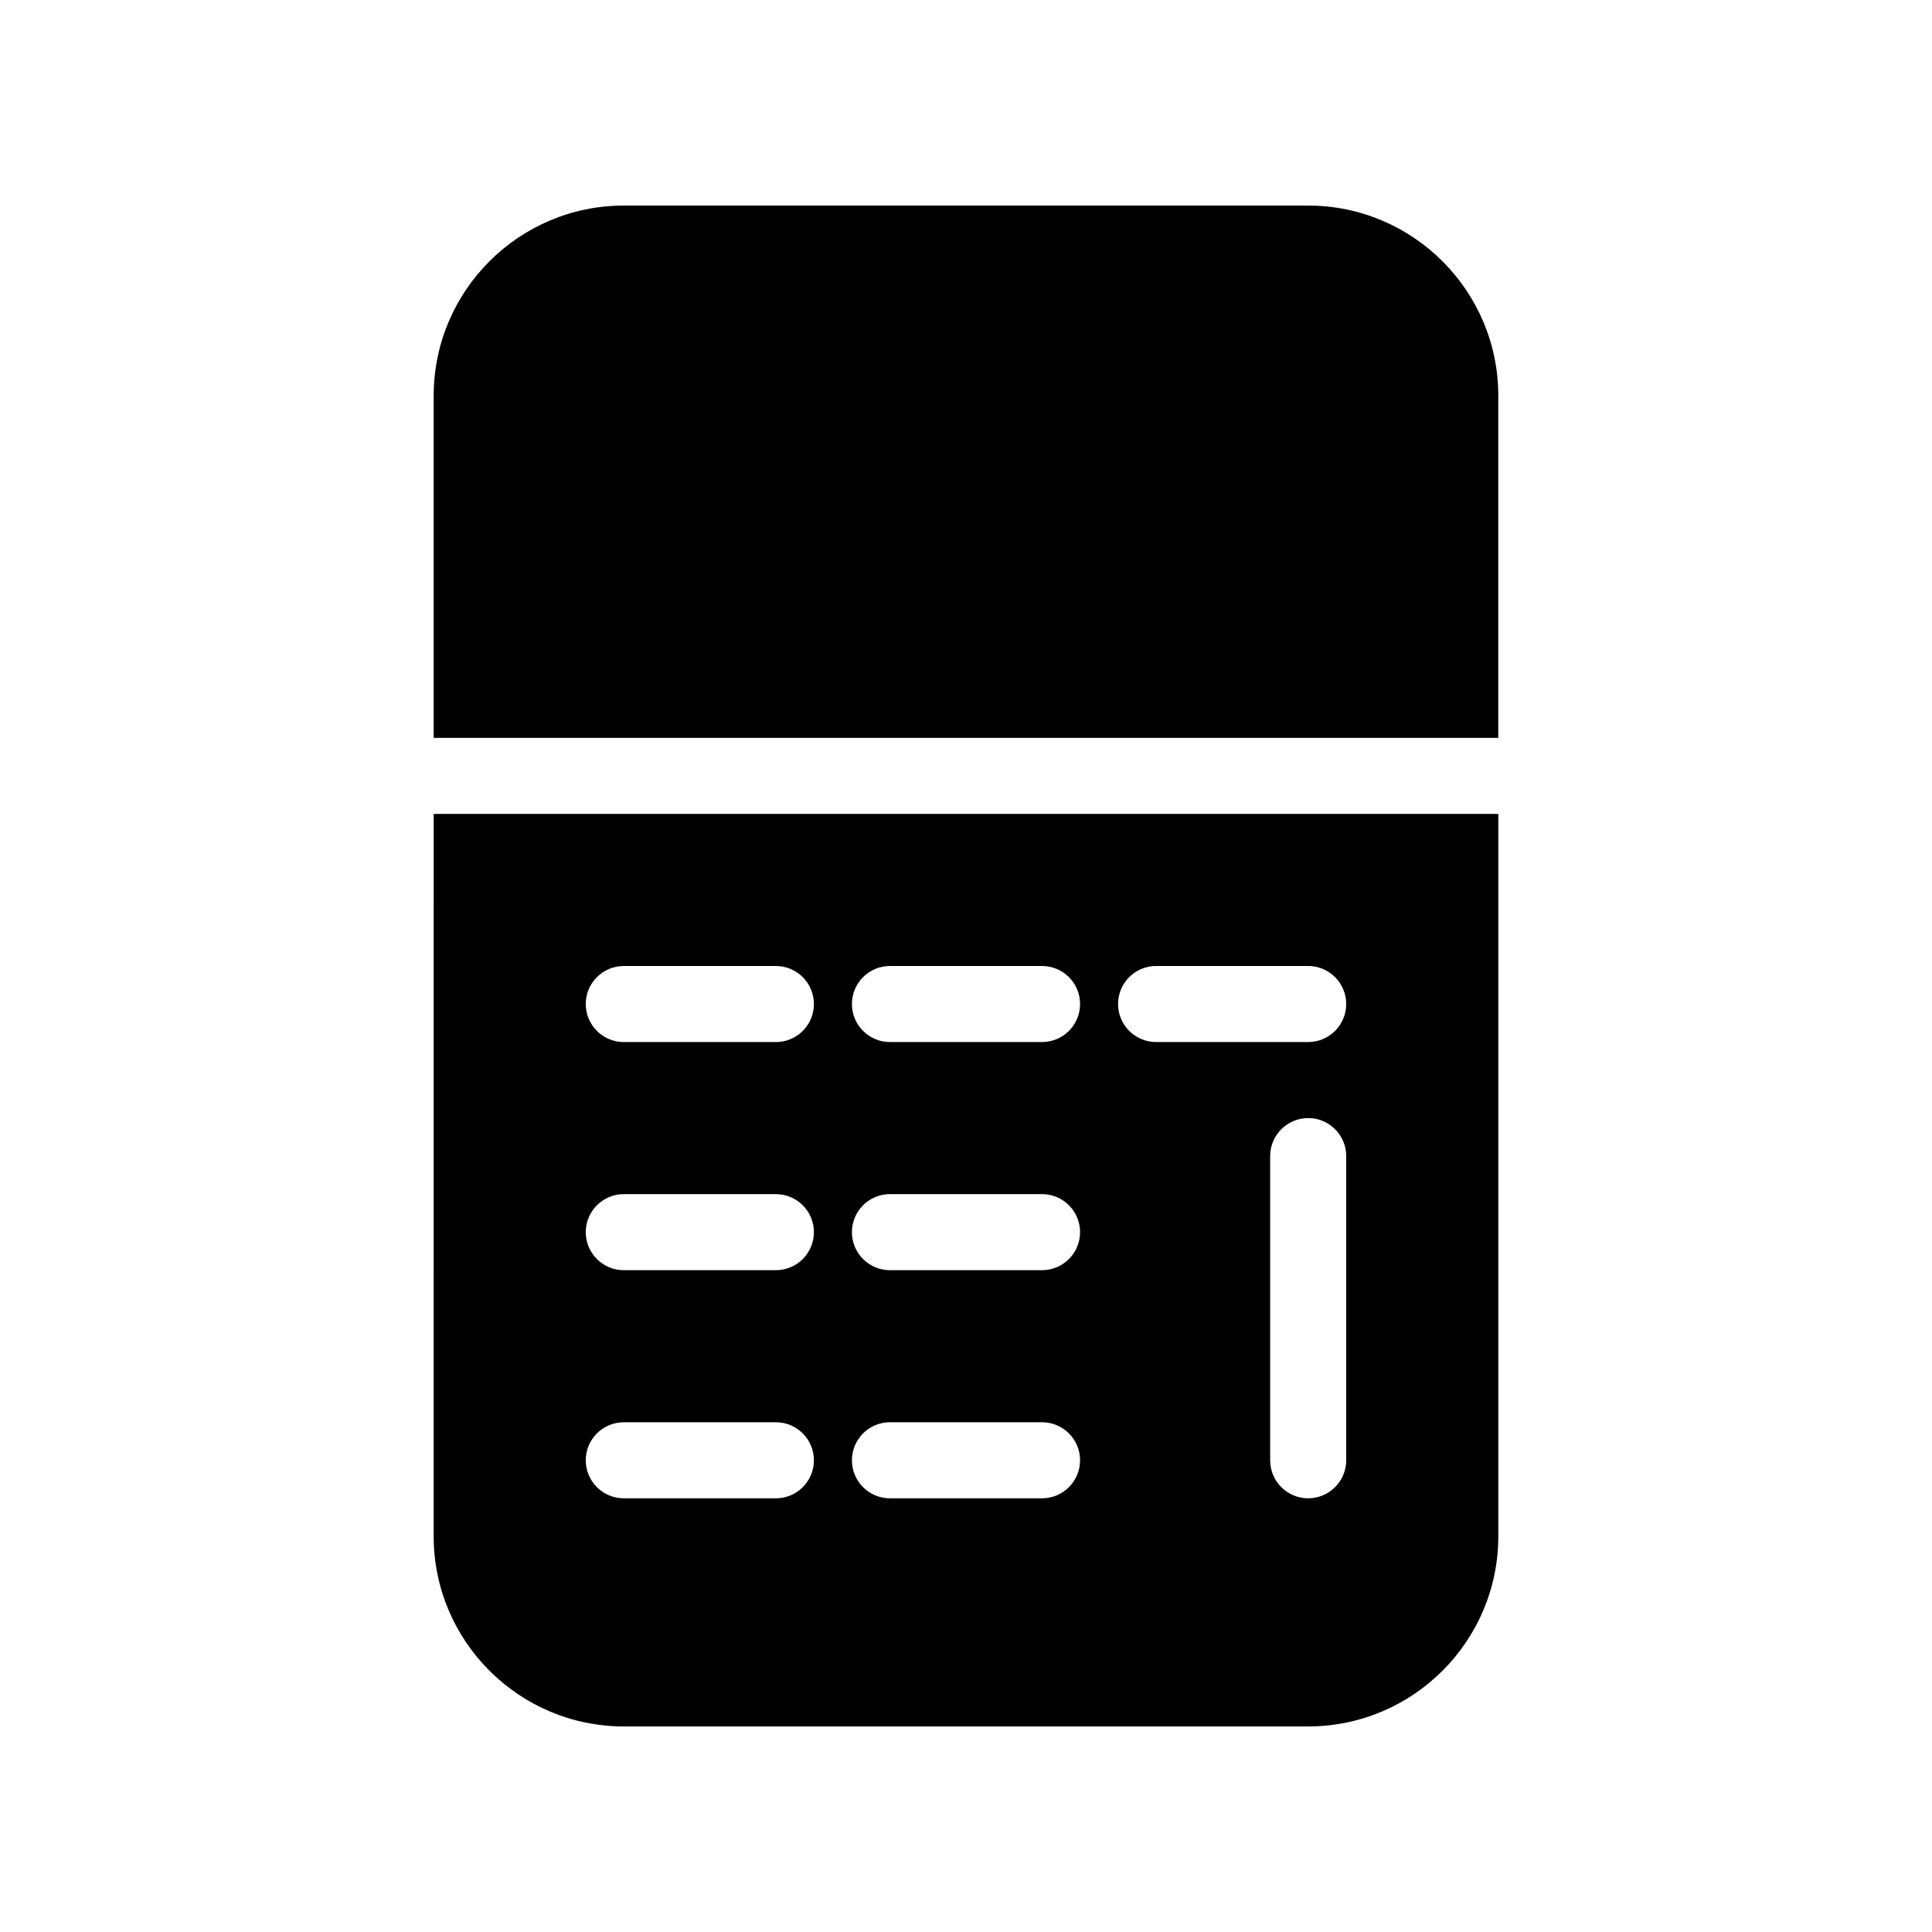
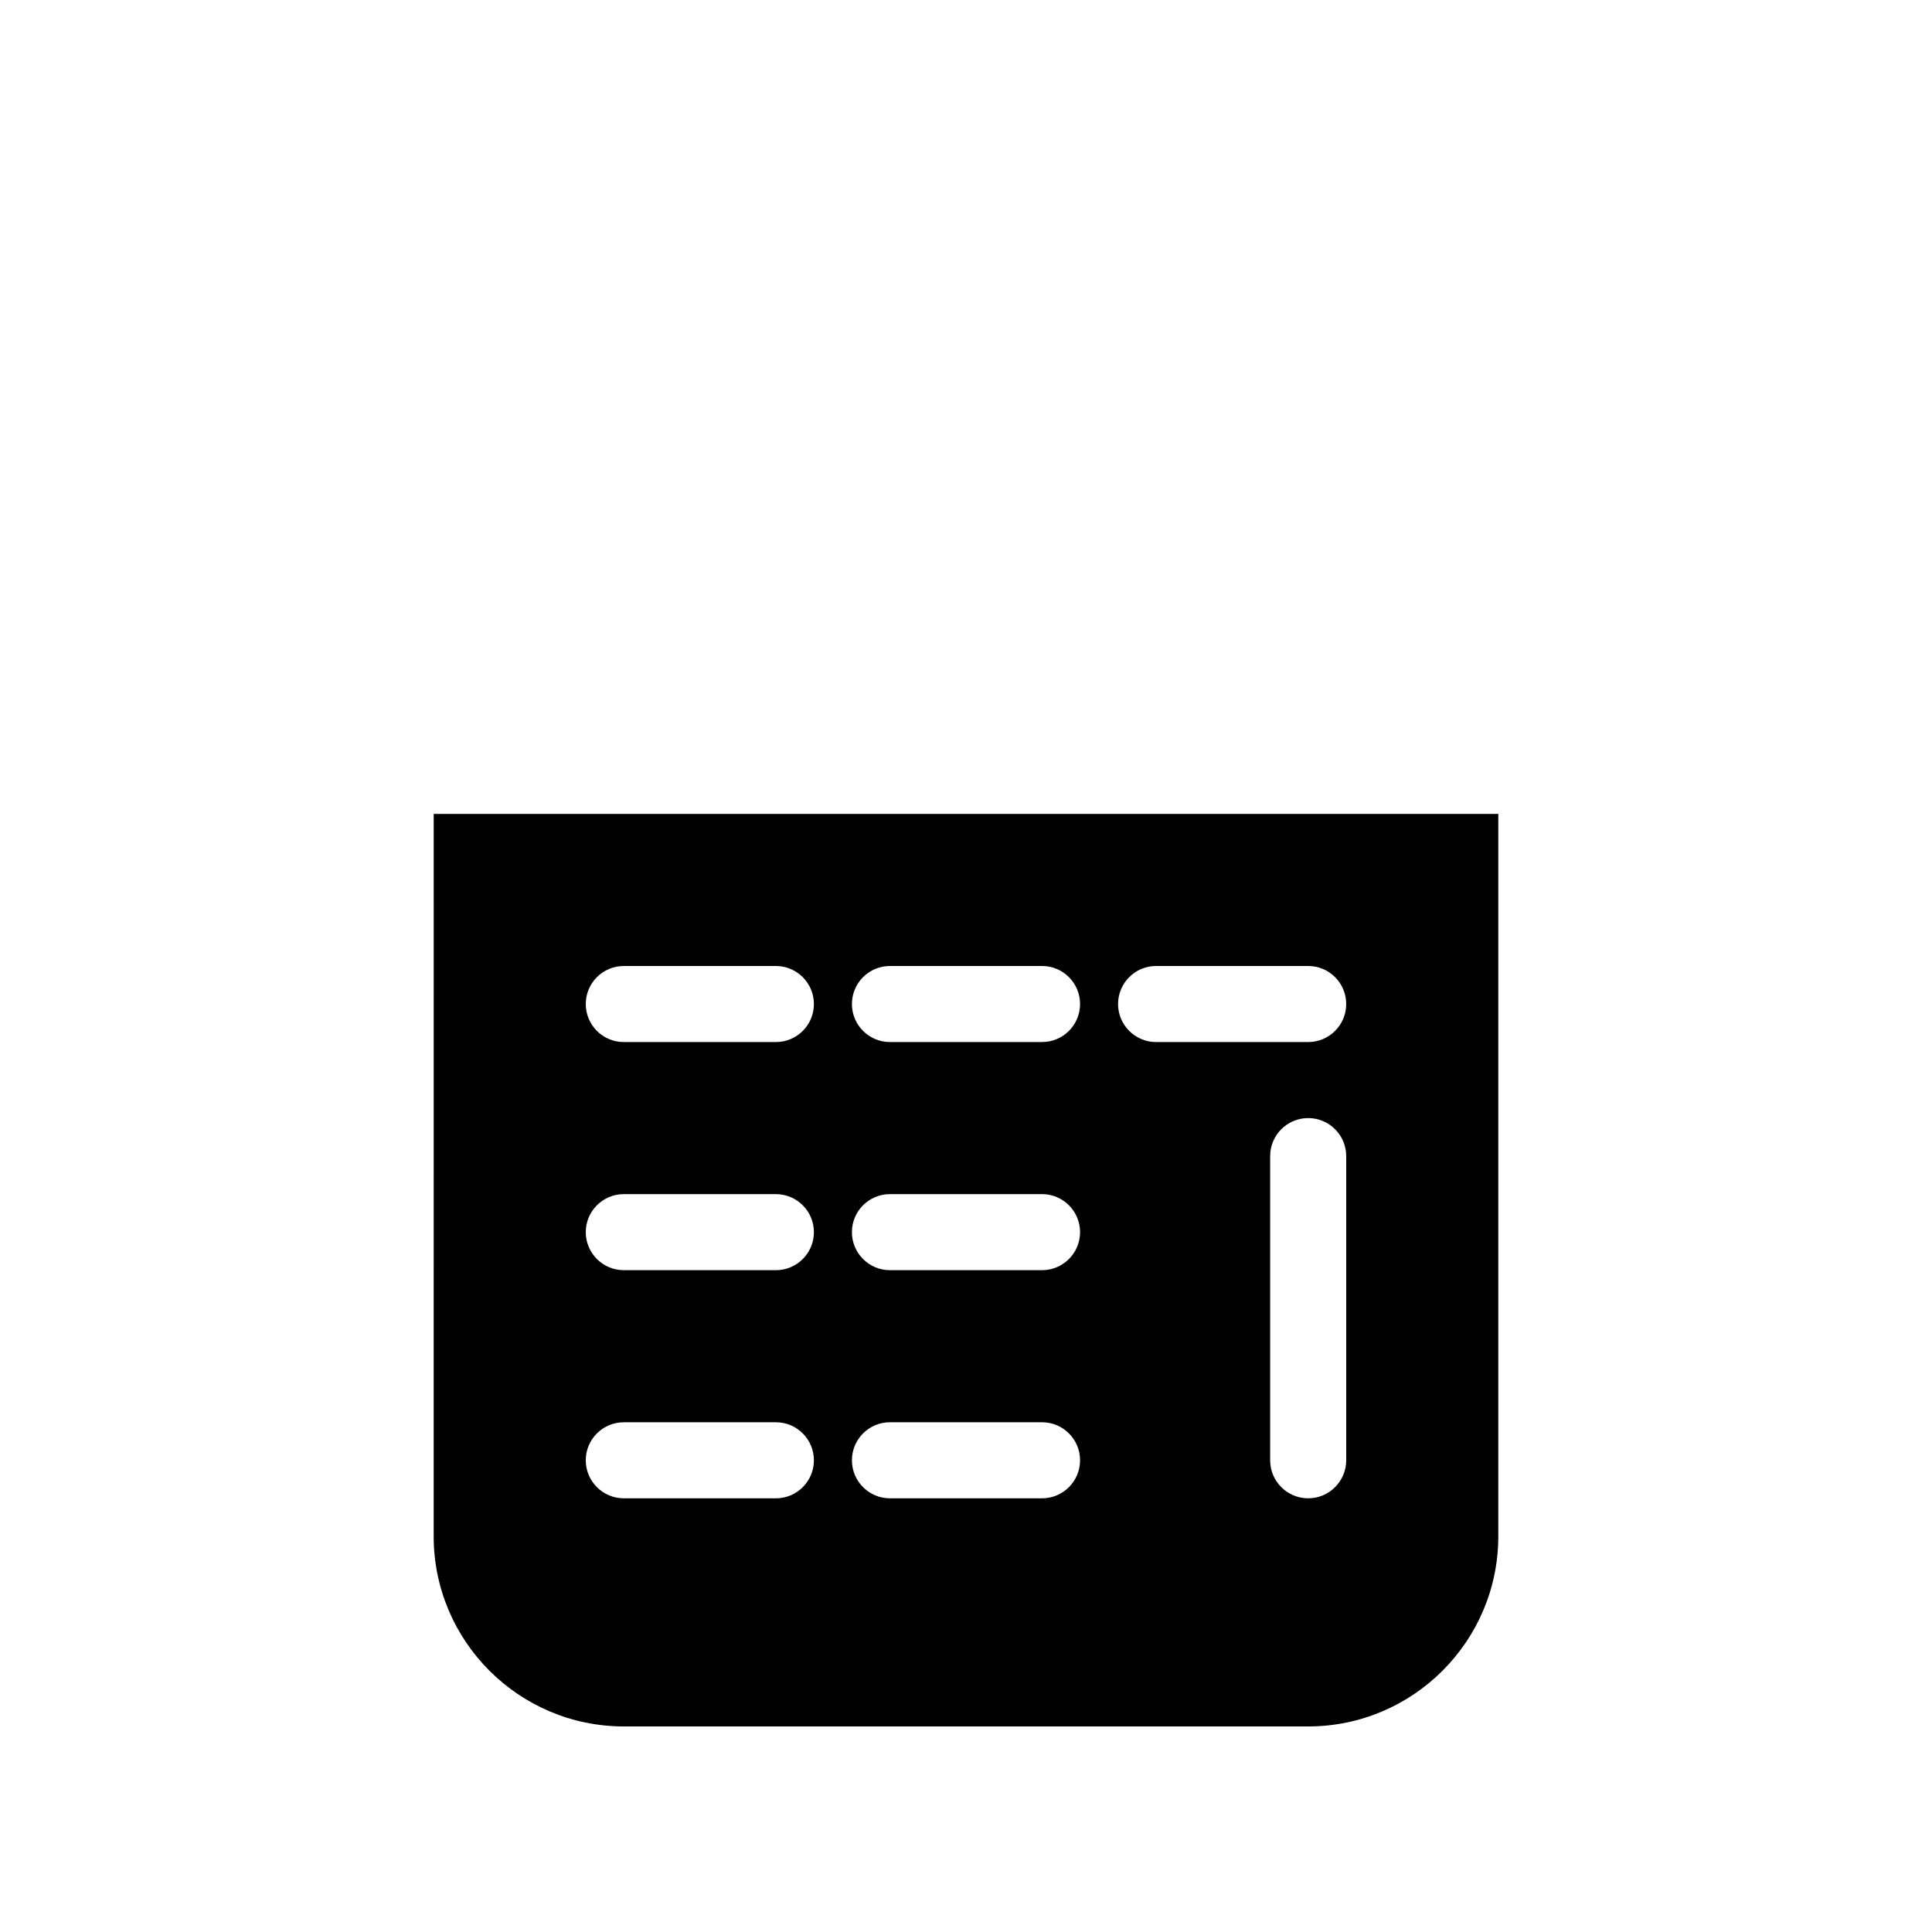
<svg xmlns="http://www.w3.org/2000/svg" fill="#000000" width="800px" height="800px" version="1.1" viewBox="144 144 512 512">
  <g>
-     <path d="m490.68 198.48h-181.37c-27.77 0-50.379 22.59-50.379 50.379v90.688h282.13v-90.688c0-27.789-22.613-50.379-50.383-50.379z" />
    <path d="m258.93 551.14c0 27.789 22.609 50.383 50.383 50.383h181.37c27.77 0 50.383-22.59 50.383-50.383v-191.45h-282.13zm241.83-20.152c0 5.562-4.516 10.078-10.078 10.078s-10.078-4.516-10.078-10.078v-80.609c0-5.562 4.516-10.078 10.078-10.078s10.078 4.516 10.078 10.078zm-50.383-130.99h40.305c5.562 0 10.078 4.516 10.078 10.078s-4.516 10.078-10.078 10.078h-40.305c-5.562 0-10.078-4.516-10.078-10.078 0.004-5.566 4.516-10.078 10.078-10.078zm-70.531 0h40.305c5.562 0 10.078 4.516 10.078 10.078s-4.516 10.078-10.078 10.078h-40.305c-5.562 0-10.078-4.516-10.078-10.078 0-5.566 4.516-10.078 10.078-10.078zm0 60.457h40.305c5.562 0 10.078 4.516 10.078 10.078s-4.516 10.078-10.078 10.078h-40.305c-5.562 0-10.078-4.516-10.078-10.078 0-5.566 4.516-10.078 10.078-10.078zm0 60.457h40.305c5.562 0 10.078 4.516 10.078 10.078s-4.516 10.078-10.078 10.078h-40.305c-5.562 0-10.078-4.516-10.078-10.078 0-5.566 4.516-10.078 10.078-10.078zm-70.535-120.91h40.305c5.562 0 10.078 4.516 10.078 10.078s-4.516 10.078-10.078 10.078l-40.305-0.004c-5.562 0-10.078-4.516-10.078-10.078 0.004-5.562 4.516-10.074 10.078-10.074zm0 60.457h40.305c5.562 0 10.078 4.516 10.078 10.078s-4.516 10.078-10.078 10.078l-40.305-0.004c-5.562 0-10.078-4.516-10.078-10.078 0.004-5.562 4.516-10.074 10.078-10.074zm0 60.457h40.305c5.562 0 10.078 4.516 10.078 10.078s-4.516 10.078-10.078 10.078l-40.305-0.004c-5.562 0-10.078-4.516-10.078-10.078 0.004-5.562 4.516-10.074 10.078-10.074z" />
  </g>
</svg>